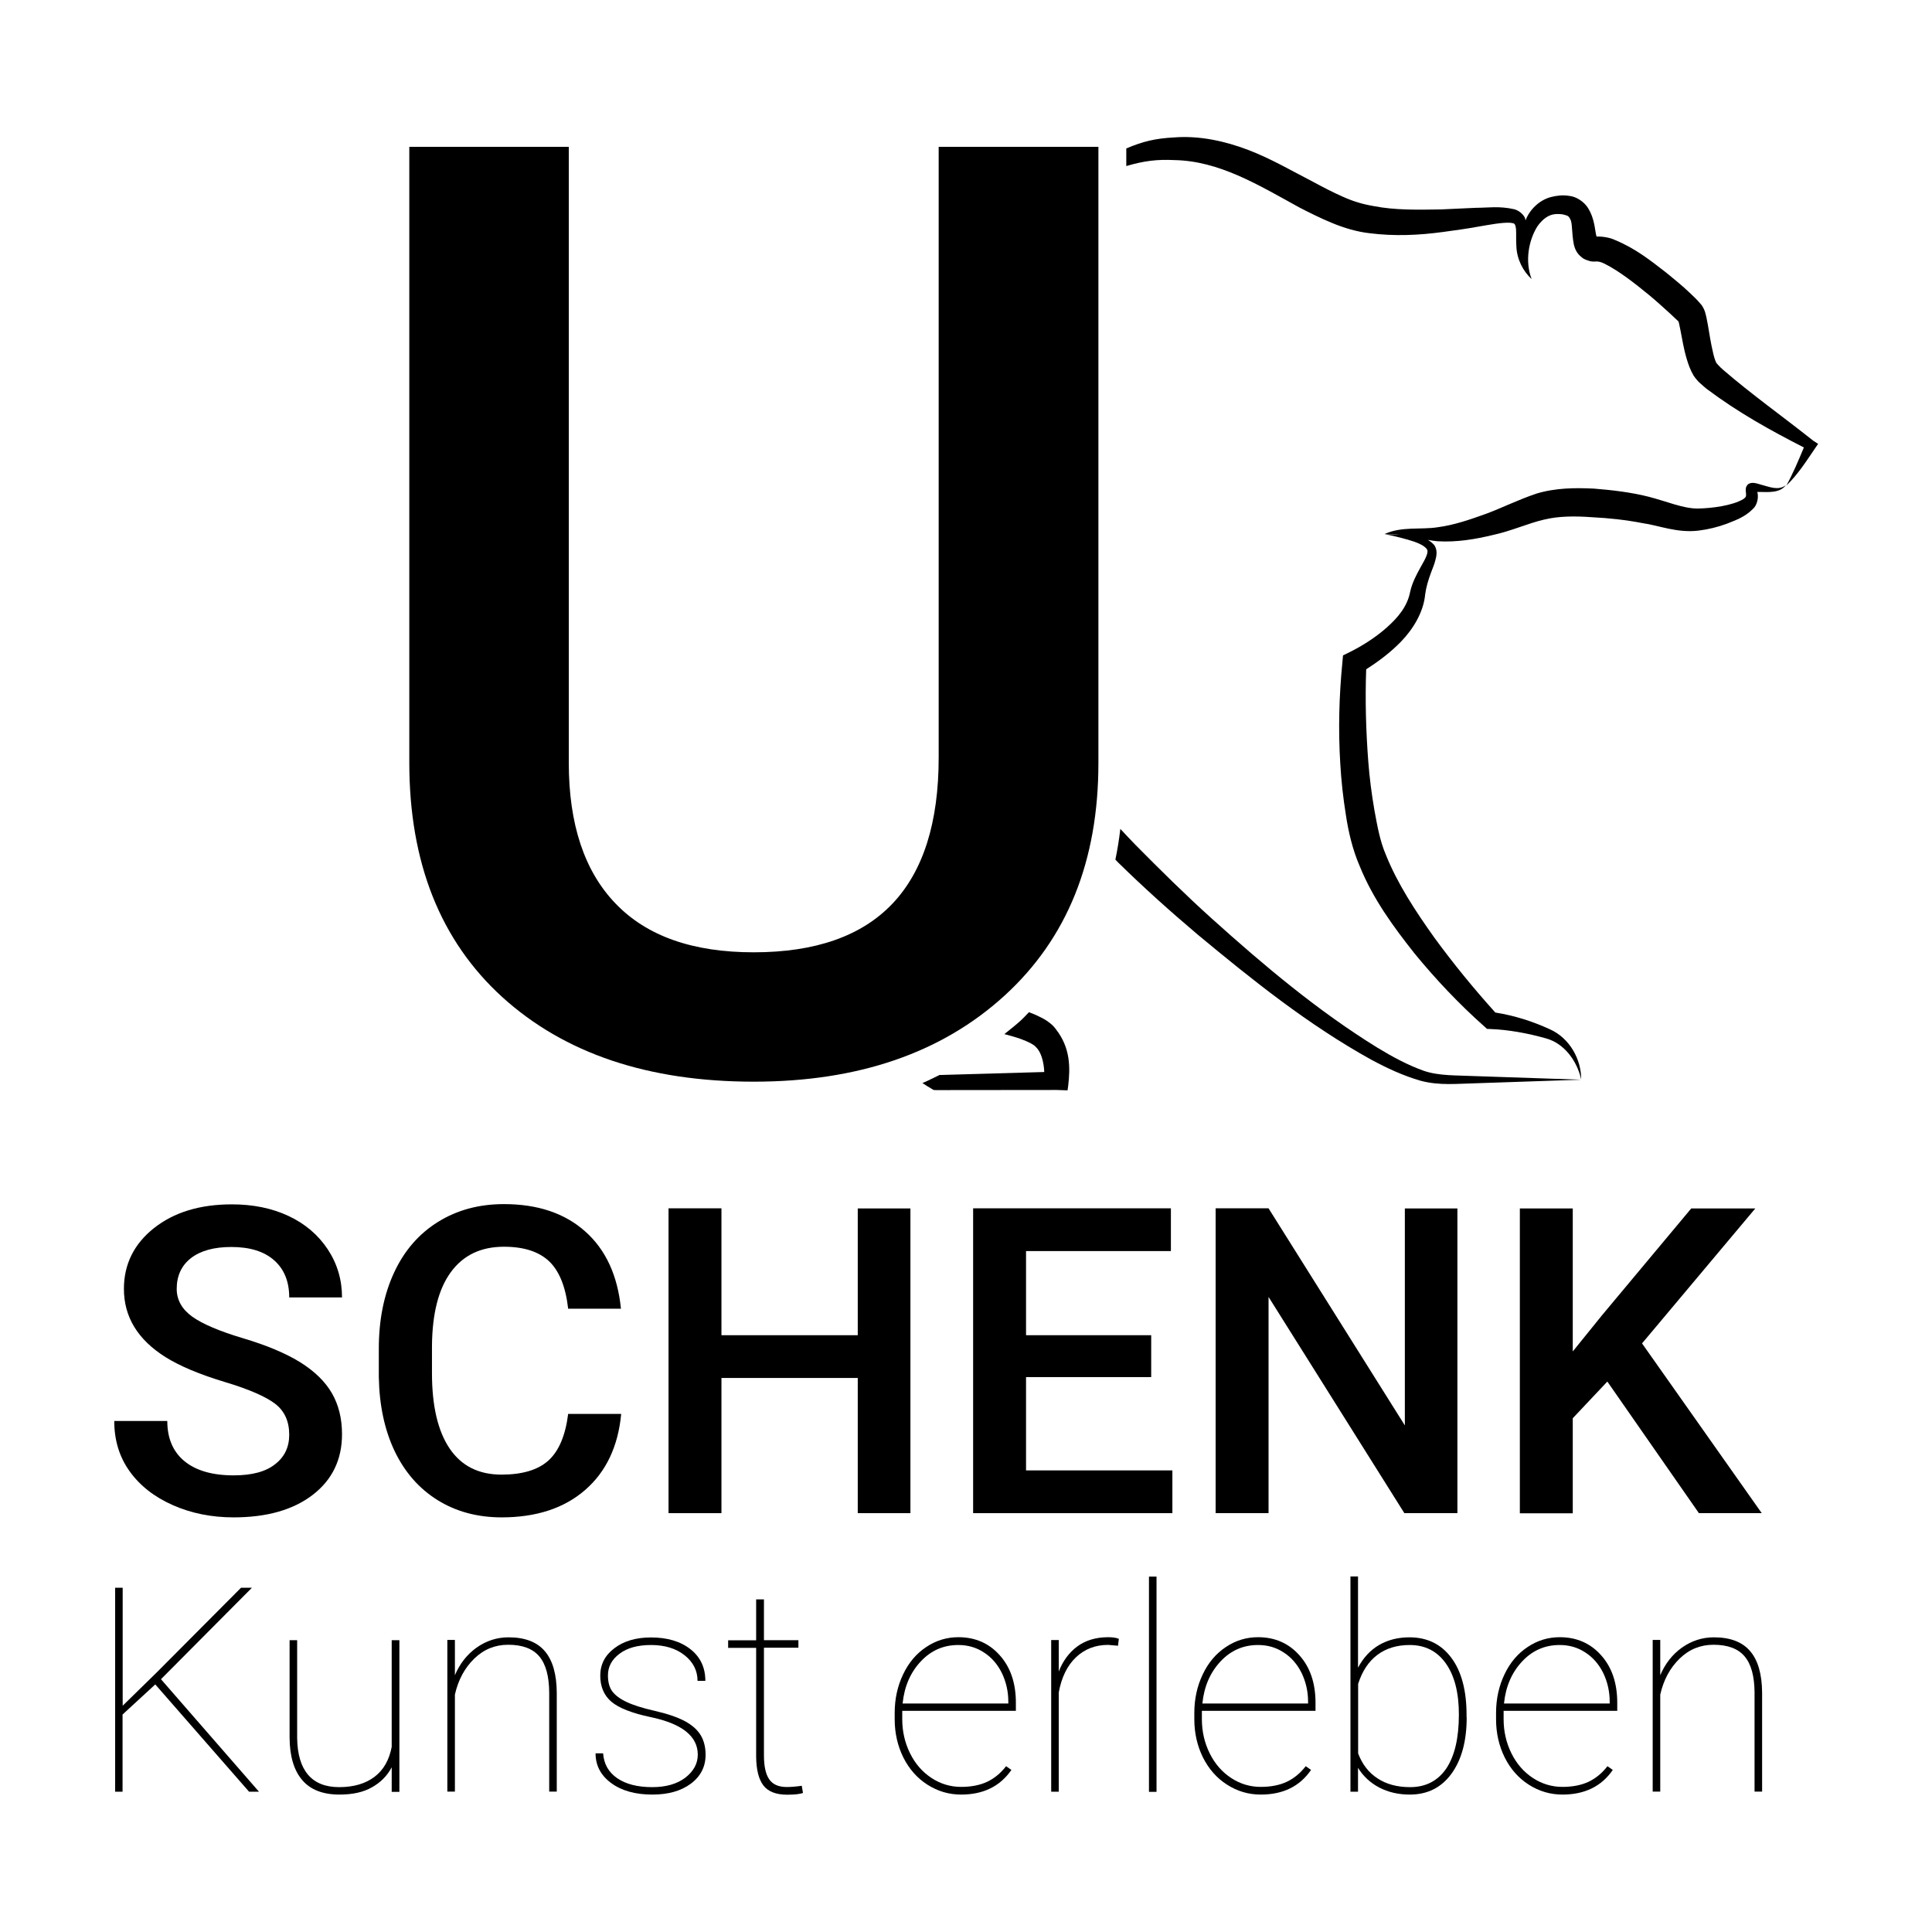
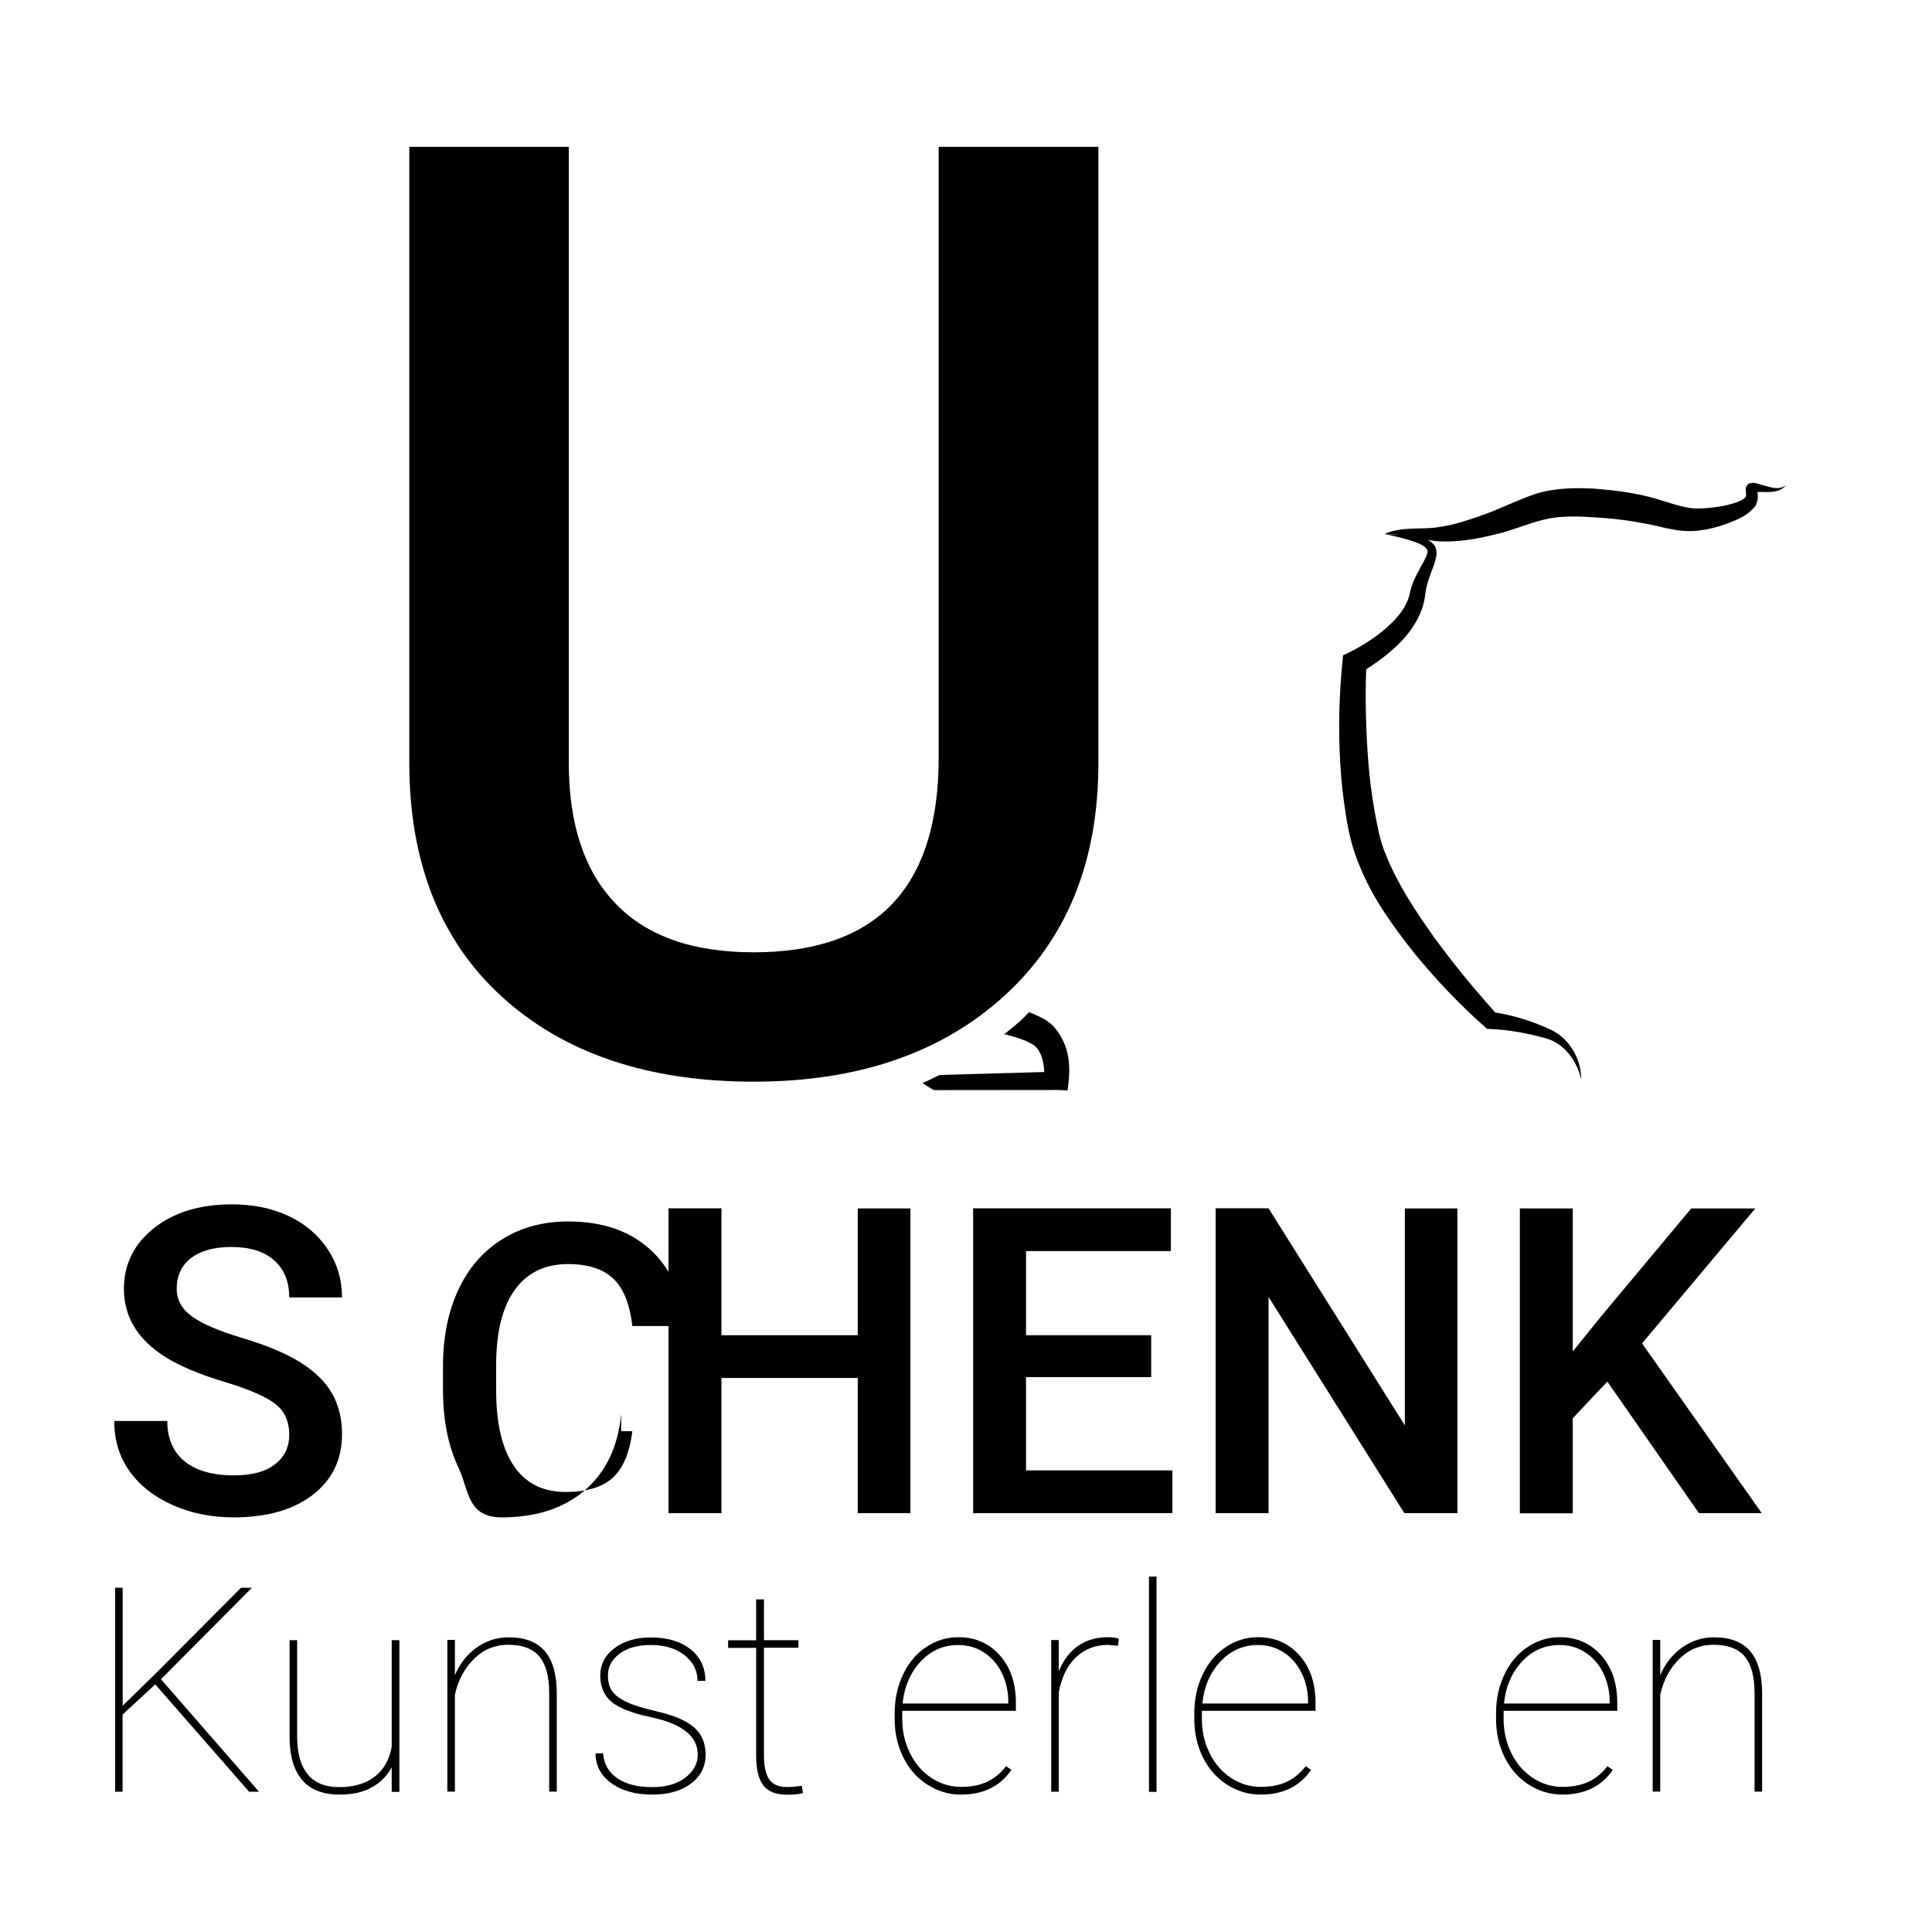
<svg xmlns="http://www.w3.org/2000/svg" version="1.1" id="Ebene_1" x="0px" y="0px" viewBox="0 0 155.91 155.91" style="enable-background:new 0 0 155.91 155.91;" xml:space="preserve">
  <g>
    <g>
      <path d="M23.34,115.78c0-1.08-0.38-1.92-1.14-2.5c-0.76-0.58-2.13-1.18-4.11-1.77c-1.98-0.6-3.56-1.26-4.73-1.99    c-2.24-1.41-3.36-3.24-3.36-5.51c0-1.98,0.81-3.62,2.42-4.9c1.62-1.28,3.71-1.92,6.29-1.92c1.71,0,3.24,0.31,4.58,0.94    c1.34,0.63,2.39,1.53,3.16,2.69c0.77,1.17,1.15,2.46,1.15,3.88h-4.26c0-1.27-0.4-2.27-1.21-2.99c-0.81-0.72-1.96-1.08-3.46-1.08    c-1.4,0-2.48,0.3-3.25,0.89c-0.77,0.6-1.16,1.43-1.16,2.49c0,0.89,0.42,1.64,1.25,2.24c0.84,0.6,2.21,1.18,4.12,1.75    c1.91,0.57,3.45,1.22,4.61,1.94c1.16,0.73,2.01,1.56,2.55,2.5c0.54,0.94,0.81,2.04,0.81,3.3c0,2.05-0.79,3.68-2.36,4.89    c-1.57,1.21-3.7,1.82-6.39,1.82c-1.78,0-3.42-0.33-4.91-0.99c-1.49-0.66-2.65-1.57-3.48-2.73c-0.83-1.16-1.24-2.51-1.24-4.06h4.28    c0,1.4,0.46,2.48,1.38,3.24c0.92,0.76,2.25,1.15,3.97,1.15c1.49,0,2.6-0.3,3.35-0.9C22.97,117.57,23.34,116.77,23.34,115.78z" />
-       <path d="M50.13,114.1c-0.25,2.63-1.22,4.67-2.91,6.14c-1.69,1.47-3.94,2.21-6.74,2.21c-1.96,0-3.69-0.47-5.18-1.4    s-2.64-2.25-3.46-3.96c-0.81-1.71-1.23-3.7-1.27-5.96v-2.3c0-2.32,0.41-4.36,1.23-6.13c0.82-1.77,2-3.13,3.54-4.09    c1.54-0.96,3.31-1.44,5.33-1.44c2.71,0,4.9,0.73,6.55,2.2c1.66,1.47,2.62,3.55,2.89,6.24h-4.26c-0.2-1.77-0.72-3.05-1.54-3.83    c-0.83-0.78-2.04-1.17-3.64-1.17c-1.86,0-3.28,0.68-4.28,2.04c-1,1.36-1.51,3.35-1.53,5.98v2.18c0,2.66,0.48,4.69,1.43,6.09    c0.95,1.4,2.34,2.1,4.18,2.1c1.68,0,2.94-0.38,3.78-1.13c0.84-0.76,1.38-2.01,1.6-3.77H50.13z" />
+       <path d="M50.13,114.1c-0.25,2.63-1.22,4.67-2.91,6.14c-1.69,1.47-3.94,2.21-6.74,2.21s-2.64-2.25-3.46-3.96c-0.81-1.71-1.23-3.7-1.27-5.96v-2.3c0-2.32,0.41-4.36,1.23-6.13c0.82-1.77,2-3.13,3.54-4.09    c1.54-0.96,3.31-1.44,5.33-1.44c2.71,0,4.9,0.73,6.55,2.2c1.66,1.47,2.62,3.55,2.89,6.24h-4.26c-0.2-1.77-0.72-3.05-1.54-3.83    c-0.83-0.78-2.04-1.17-3.64-1.17c-1.86,0-3.28,0.68-4.28,2.04c-1,1.36-1.51,3.35-1.53,5.98v2.18c0,2.66,0.48,4.69,1.43,6.09    c0.95,1.4,2.34,2.1,4.18,2.1c1.68,0,2.94-0.38,3.78-1.13c0.84-0.76,1.38-2.01,1.6-3.77H50.13z" />
      <path d="M73.47,122.11h-4.25V111.2h-11v10.91h-4.27v-24.6h4.27v10.24h11V97.52h4.25V122.11z" />
      <path d="M92.9,111.13H82.8v7.53h11.81v3.45H78.53v-24.6h15.96v3.45H82.8v6.79h10.1V111.13z" />
      <path d="M117.6,122.11h-4.27l-10.96-17.45v17.45h-4.27v-24.6h4.27l11,17.52V97.52h4.24V122.11z" />
      <path d="M129.71,111.49l-2.79,2.96v7.67h-4.27v-24.6h4.27v11.54l2.36-2.92l7.2-8.62h5.17l-9.14,10.89l9.66,13.7h-5.07    L129.71,111.49z" />
    </g>
    <g>
      <path d="M12.53,135.93l-2.64,2.43v6.23H9.29v-16.46H9.9v9.52l2.72-2.66l6.83-6.86h0.88l-7.34,7.38l7.91,9.08H20.1L12.53,135.93z" />
      <path d="M31.61,144.6v-1.98c-0.36,0.68-0.89,1.22-1.59,1.61c-0.69,0.4-1.57,0.59-2.63,0.59c-1.33,0-2.34-0.39-3-1.17    c-0.67-0.78-1.01-1.92-1.02-3.41v-7.88h0.61v7.91c0.02,1.3,0.31,2.28,0.88,2.95c0.57,0.67,1.41,1,2.51,1    c1.17,0,2.12-0.28,2.85-0.83c0.73-0.55,1.19-1.36,1.39-2.42v-8.61h0.62v12.24H31.61z" />
      <path d="M36.7,135.21c0.4-0.95,0.99-1.7,1.76-2.25c0.78-0.55,1.64-0.83,2.58-0.83c1.31,0,2.29,0.37,2.92,1.11    c0.64,0.74,0.96,1.87,0.97,3.36v7.98h-0.61v-8c-0.01-1.31-0.27-2.28-0.8-2.91c-0.53-0.63-1.37-0.94-2.51-0.94    c-1.06,0-1.97,0.37-2.74,1.12c-0.77,0.75-1.29,1.71-1.56,2.9v7.83h-0.61v-12.24h0.61V135.21z" />
      <path d="M56.31,141.6c0-1.49-1.27-2.5-3.8-3.03c-1.52-0.32-2.58-0.74-3.18-1.25c-0.59-0.51-0.89-1.21-0.89-2.1    c0-0.9,0.38-1.64,1.14-2.21c0.76-0.58,1.74-0.87,2.96-0.87c1.32,0,2.38,0.32,3.18,0.95c0.8,0.63,1.2,1.48,1.2,2.55h-0.63    c0-0.82-0.35-1.51-1.04-2.06c-0.69-0.55-1.6-0.83-2.71-0.83c-1.07,0-1.92,0.23-2.54,0.7c-0.63,0.47-0.94,1.05-0.94,1.75    c0,0.55,0.12,0.98,0.35,1.29c0.23,0.31,0.61,0.6,1.14,0.85c0.52,0.25,1.29,0.5,2.31,0.73c1.01,0.23,1.81,0.51,2.4,0.82    c0.59,0.32,1.01,0.69,1.28,1.13c0.26,0.43,0.4,0.96,0.4,1.59c0,0.96-0.4,1.74-1.19,2.33c-0.79,0.59-1.83,0.88-3.11,0.88    c-1.37,0-2.48-0.31-3.32-0.93c-0.84-0.62-1.26-1.42-1.26-2.4h0.61c0.06,0.86,0.44,1.53,1.14,2.01c0.7,0.48,1.64,0.72,2.83,0.72    c1.09,0,1.98-0.25,2.66-0.76C55.97,142.94,56.31,142.32,56.31,141.6z" />
      <path d="M61.65,129.06v3.3h2.78v0.61h-2.78v8.69c0,0.87,0.14,1.51,0.42,1.92c0.28,0.42,0.76,0.63,1.42,0.63    c0.33,0,0.73-0.03,1.21-0.1l0.1,0.58c-0.25,0.09-0.67,0.14-1.28,0.14c-0.89,0-1.53-0.25-1.91-0.74c-0.38-0.49-0.58-1.27-0.59-2.34    v-8.77h-2.26v-0.61h2.26v-3.3H61.65z" />
      <path d="M77.56,144.82c-0.99,0-1.89-0.27-2.72-0.8s-1.47-1.26-1.94-2.19c-0.46-0.93-0.7-1.96-0.7-3.09v-0.51    c0-1.13,0.23-2.17,0.68-3.11c0.45-0.95,1.07-1.68,1.87-2.21c0.79-0.53,1.66-0.79,2.59-0.79c1.36,0,2.48,0.49,3.34,1.46    c0.87,0.97,1.3,2.25,1.3,3.83v0.65h-9.17v0.67c0,0.99,0.21,1.91,0.63,2.76c0.42,0.85,1,1.51,1.73,1.99    c0.73,0.48,1.53,0.72,2.39,0.72c0.82,0,1.52-0.14,2.1-0.41c0.57-0.27,1.09-0.69,1.53-1.26l0.43,0.3    C80.7,144.16,79.35,144.82,77.56,144.82z M77.33,132.75c-1.19,0-2.2,0.44-3.03,1.33c-0.83,0.89-1.32,2.01-1.46,3.39h8.53v-0.15    c0-0.83-0.18-1.6-0.52-2.31c-0.35-0.71-0.84-1.27-1.45-1.66C78.78,132.94,78.09,132.75,77.33,132.75z" />
      <path d="M90.22,132.81l-0.79-0.07c-1.04,0-1.91,0.34-2.61,1.01c-0.7,0.67-1.16,1.62-1.38,2.83v8.01h-0.61v-12.24h0.61v2.54    c0.33-0.85,0.83-1.53,1.49-2.02s1.5-0.75,2.5-0.75c0.35,0,0.64,0.04,0.86,0.13L90.22,132.81z" />
      <path d="M93.33,144.6h-0.61v-17.37h0.61V144.6z" />
      <path d="M101.74,144.82c-0.99,0-1.89-0.27-2.72-0.8s-1.47-1.26-1.94-2.19c-0.46-0.93-0.7-1.96-0.7-3.09v-0.51    c0-1.13,0.23-2.17,0.68-3.11c0.45-0.95,1.07-1.68,1.87-2.21c0.79-0.53,1.66-0.79,2.59-0.79c1.36,0,2.48,0.49,3.34,1.46    c0.87,0.97,1.3,2.25,1.3,3.83v0.65h-9.17v0.67c0,0.99,0.21,1.91,0.63,2.76c0.42,0.85,1,1.51,1.73,1.99    c0.73,0.48,1.53,0.72,2.39,0.72c0.82,0,1.52-0.14,2.1-0.41c0.57-0.27,1.09-0.69,1.53-1.26l0.43,0.3    C104.89,144.16,103.54,144.82,101.74,144.82z M101.52,132.75c-1.19,0-2.2,0.44-3.03,1.33s-1.32,2.01-1.46,3.39h8.53v-0.15    c0-0.83-0.18-1.6-0.52-2.31c-0.35-0.71-0.84-1.27-1.45-1.66C102.97,132.94,102.28,132.75,101.52,132.75z" />
-       <path d="M118.36,138.59c0,1.91-0.41,3.42-1.23,4.55c-0.82,1.12-1.94,1.68-3.36,1.68c-0.92,0-1.74-0.19-2.47-0.57    c-0.72-0.38-1.29-0.91-1.71-1.59v1.93h-0.61v-17.37h0.61v7.36c0.43-0.81,1-1.42,1.7-1.83c0.71-0.41,1.52-0.62,2.45-0.62    c1.43,0,2.56,0.55,3.38,1.65c0.82,1.1,1.23,2.64,1.23,4.62V138.59z M117.73,138.36c0-1.76-0.35-3.13-1.05-4.12    c-0.7-0.99-1.67-1.49-2.92-1.49c-1.02,0-1.89,0.26-2.6,0.79c-0.71,0.53-1.23,1.31-1.56,2.35v5.61c0.33,0.87,0.84,1.54,1.56,2.01    c0.71,0.47,1.59,0.71,2.63,0.71c1.26,0,2.23-0.5,2.92-1.5C117.39,141.71,117.73,140.25,117.73,138.36z" />
      <path d="M126.09,144.82c-0.99,0-1.89-0.27-2.72-0.8s-1.47-1.26-1.94-2.19c-0.46-0.93-0.7-1.96-0.7-3.09v-0.51    c0-1.13,0.23-2.17,0.68-3.11c0.45-0.95,1.07-1.68,1.87-2.21c0.79-0.53,1.66-0.79,2.59-0.79c1.36,0,2.48,0.49,3.34,1.46    c0.87,0.97,1.3,2.25,1.3,3.83v0.65h-9.17v0.67c0,0.99,0.21,1.91,0.63,2.76c0.42,0.85,1,1.51,1.73,1.99    c0.73,0.48,1.53,0.72,2.39,0.72c0.82,0,1.52-0.14,2.1-0.41c0.57-0.27,1.09-0.69,1.53-1.26l0.43,0.3    C129.24,144.16,127.88,144.82,126.09,144.82z M125.86,132.75c-1.19,0-2.2,0.44-3.03,1.33c-0.83,0.89-1.32,2.01-1.46,3.39h8.53    v-0.15c0-0.83-0.18-1.6-0.52-2.31c-0.35-0.71-0.84-1.27-1.45-1.66C127.31,132.94,126.62,132.75,125.86,132.75z" />
      <path d="M133.97,135.21c0.4-0.95,0.99-1.7,1.76-2.25c0.78-0.55,1.64-0.83,2.58-0.83c1.31,0,2.29,0.37,2.92,1.11    c0.64,0.74,0.96,1.87,0.97,3.36v7.98h-0.61v-8c-0.01-1.31-0.27-2.28-0.8-2.91s-1.37-0.94-2.51-0.94c-1.06,0-1.97,0.37-2.74,1.12    c-0.77,0.75-1.29,1.71-1.56,2.9v7.83h-0.61v-12.24h0.61V135.21z" />
    </g>
    <g>
      <g>
        <path d="M88.64,11.85v49.73c0,7.9-2.52,14.16-7.59,18.78c-5.06,4.61-11.8,6.93-20.22,6.93c-8.51,0-15.27-2.27-20.29-6.82     c-5-4.55-7.51-10.86-7.51-18.93V11.85h12.87v49.7c0,4.96,1.26,8.76,3.78,11.37c2.52,2.63,6.24,3.93,11.14,3.93     c9.96,0,14.93-5.23,14.93-15.72V11.85H88.64z" />
      </g>
      <path d="M142.11,39.11c-0.18-0.05-0.34-0.11-0.58-0.14c-0.08,0-0.13-0.01-0.24,0.01c-0.07,0.02-0.14,0.05-0.2,0.08    c-0.09,0.07-0.18,0.21-0.2,0.32c-0.03,0.26,0.01,0.34,0.01,0.43c0.03,0.33-0.05,0.32-0.22,0.47c-0.88,0.52-2.51,0.74-3.7,0.76    c-1.18-0.01-2.42-0.56-3.92-0.95c-1.46-0.37-2.96-0.54-4.43-0.66c-1.47-0.07-3.07-0.07-4.63,0.4c-1.54,0.52-2.73,1.13-4.04,1.62    c-1.31,0.47-2.62,0.93-3.96,1.1c-1.29,0.21-2.91-0.09-4.27,0.55c0.42-0.03,0.82,0,1.21,0.05c-0.4-0.02-0.81-0.05-1.21-0.05    c0.65,0.13,1.29,0.28,1.91,0.46c0.59,0.17,1.3,0.42,1.52,0.78c0.16,0.29-0.23,0.91-0.54,1.47c-0.32,0.58-0.66,1.22-0.82,1.94    c-0.23,1.19-0.97,2.07-1.89,2.89c-0.9,0.8-2,1.5-3.06,2.02l-0.47,0.23l-0.05,0.55c-0.27,2.75-0.34,5.46-0.17,8.21    c0.08,1.37,0.23,2.74,0.45,4.11c0.2,1.33,0.53,2.78,1.11,4.12c1.08,2.67,2.73,4.91,4.42,7.05c1.74,2.12,3.6,4.09,5.65,5.91    l0.21,0.19l0.24,0.01c1.45,0.05,3.06,0.34,4.53,0.76c1.42,0.39,2.48,1.75,2.83,3.31c0.01-1.59-0.9-3.32-2.53-4.05    c-1.4-0.64-2.83-1.1-4.4-1.35c-1.73-1.92-3.39-3.95-4.91-6.03c-1.52-2.13-2.98-4.35-3.91-6.67c-0.49-1.13-0.7-2.34-0.94-3.65    c-0.22-1.28-0.39-2.58-0.49-3.89c-0.19-2.47-0.26-4.99-0.17-7.46c1.02-0.65,1.95-1.35,2.8-2.22c0.96-0.99,1.83-2.37,1.96-3.83    c0.08-0.58,0.25-1.16,0.48-1.77c0.11-0.31,0.25-0.61,0.34-0.97c0.09-0.33,0.21-0.84-0.11-1.26c-0.16-0.17-0.32-0.29-0.49-0.39    c0.26,0.04,0.52,0.09,0.79,0.11c1.53,0.09,3.03-0.16,4.47-0.51c1.45-0.31,2.86-0.95,4.08-1.23c1.21-0.3,2.53-0.3,3.91-0.2    c1.39,0.07,2.75,0.22,4.09,0.48c1.29,0.18,2.78,0.81,4.5,0.6c0.81-0.1,1.56-0.29,2.27-0.55c0.71-0.29,1.45-0.52,2.13-1.21    c0.34-0.3,0.47-0.96,0.34-1.36c0.07,0,0.13,0,0.2,0c0.68,0.01,1.63,0.1,2.1-0.54C143.49,39.62,142.78,39.28,142.11,39.11z     M141.52,39.75c0,0,0.01,0,0.01,0C141.48,39.78,141.48,39.73,141.52,39.75z" />
-       <path d="M114.89,86.41c-1.29-0.46-2.53-1.13-3.73-1.86c-4.8-2.96-9.18-6.65-13.39-10.44c-2.11-1.9-4.13-3.9-6.12-5.91    c-0.49-0.51-0.75-0.78-1.24-1.31c-0.1,0.84-0.23,1.67-0.4,2.48c0.16,0.16,0.07,0.07,0.23,0.24c2.06,2.02,4.2,3.94,6.4,5.8    c4.42,3.67,8.92,7.28,13.99,10.09c1.28,0.69,2.6,1.31,4.03,1.72c1.52,0.4,2.95,0.23,4.37,0.2l8.57-0.29l-8.57-0.29    C117.59,86.77,116.13,86.84,114.89,86.41z" />
-       <path d="M146.32,35.56c-2.43-1.93-5.03-3.78-7.27-5.72c-0.24-0.2-0.57-0.57-0.55-0.57c-0.1-0.19-0.2-0.53-0.27-0.86    c-0.16-0.68-0.28-1.42-0.41-2.21l-0.12-0.62c-0.06-0.19-0.08-0.53-0.39-0.97c-0.44-0.52-0.65-0.69-0.97-1    c-0.59-0.56-1.21-1.06-1.83-1.57c-1.28-0.99-2.5-1.98-4.2-2.68c-0.33-0.16-0.93-0.29-1.47-0.27c-0.15-0.47-0.11-1.38-0.7-2.32    c-0.32-0.51-0.96-0.91-1.49-0.96c-0.53-0.09-1-0.03-1.49,0.09c-0.98,0.26-1.74,1.06-2.05,1.88c-0.03-0.09-0.03-0.17-0.08-0.26    c-0.21-0.35-0.56-0.57-0.86-0.64c-1.22-0.27-2.07-0.11-3.06-0.11l-2.83,0.13c-1.86,0.03-3.71,0.07-5.43-0.27    c-0.88-0.15-1.65-0.38-2.45-0.74c-0.83-0.36-1.64-0.79-2.46-1.23c-1.66-0.85-3.33-1.84-5.21-2.56c-1.86-0.71-3.94-1.17-5.97-1.01    c-1.55,0.08-2.55,0.33-3.87,0.89v1.42c1.44-0.42,2.47-0.55,3.9-0.48c3.57,0.07,6.69,1.96,10.06,3.82    c0.86,0.44,1.73,0.88,2.66,1.26c0.94,0.39,2.01,0.71,3.01,0.82c2.04,0.26,4.01,0.16,5.93-0.1c0.96-0.13,1.91-0.26,2.84-0.43    c0.89-0.15,1.95-0.36,2.61-0.31c0.31,0.05,0.37,0.02,0.44,0.49c0.03,0.41-0.01,0.93,0.03,1.42c0.04,1.02,0.53,1.99,1.23,2.63    c-0.55-1.43-0.25-3.12,0.47-4.26c0.39-0.55,0.87-0.93,1.43-0.98c0.28-0.02,0.6-0.01,0.83,0.08c0.25,0.06,0.3,0.17,0.38,0.31    c0.2,0.34,0.1,1.02,0.3,2.08c0.07,0.26,0.19,0.68,0.64,1.02c0.2,0.18,0.44,0.23,0.68,0.31c0.21,0.04,0.38,0.03,0.57,0.02    c0.19,0.03,0.28,0.03,0.62,0.2c1.15,0.58,2.4,1.56,3.56,2.51c0.58,0.48,1.15,1,1.7,1.5l0.67,0.63c0.01,0.03,0.02,0.06,0.04,0.13    l0.11,0.53c0.15,0.75,0.27,1.55,0.52,2.38c0.13,0.42,0.26,0.83,0.55,1.33c0.21,0.31,0.43,0.54,0.58,0.66    c0.18,0.17,0.34,0.3,0.5,0.43c2.52,1.89,5.12,3.33,7.82,4.71c-0.43,1.04-0.87,2.08-1.41,3.07c0.94-0.9,1.63-2,2.36-3.07l0.2-0.29    L146.32,35.56z" />
      <path d="M84.19,82.2c-0.32-0.17-0.66-0.33-1.01-0.46c-0.06-0.02-0.08-0.03-0.14-0.06c-0.22,0.22-0.42,0.45-0.66,0.67    c-0.43,0.39-0.88,0.74-1.33,1.1c0.52,0.14,0.93,0.25,1.34,0.4c0.26,0.09,0.52,0.21,0.77,0.33c0.18,0.1,0.32,0.18,0.45,0.33    c0.41,0.39,0.63,1.2,0.66,2l-8.45,0.24l0,0c-0.44,0.21-0.92,0.46-1.38,0.65c0.36,0.24,0.43,0.28,0.8,0.5l0.1,0.06l0.18,0.01    l9.75-0.01l0.88,0.03l0.05-0.35c0.18-1.5,0.18-3.08-0.98-4.57C84.97,82.71,84.58,82.42,84.19,82.2z" />
    </g>
  </g>
</svg>